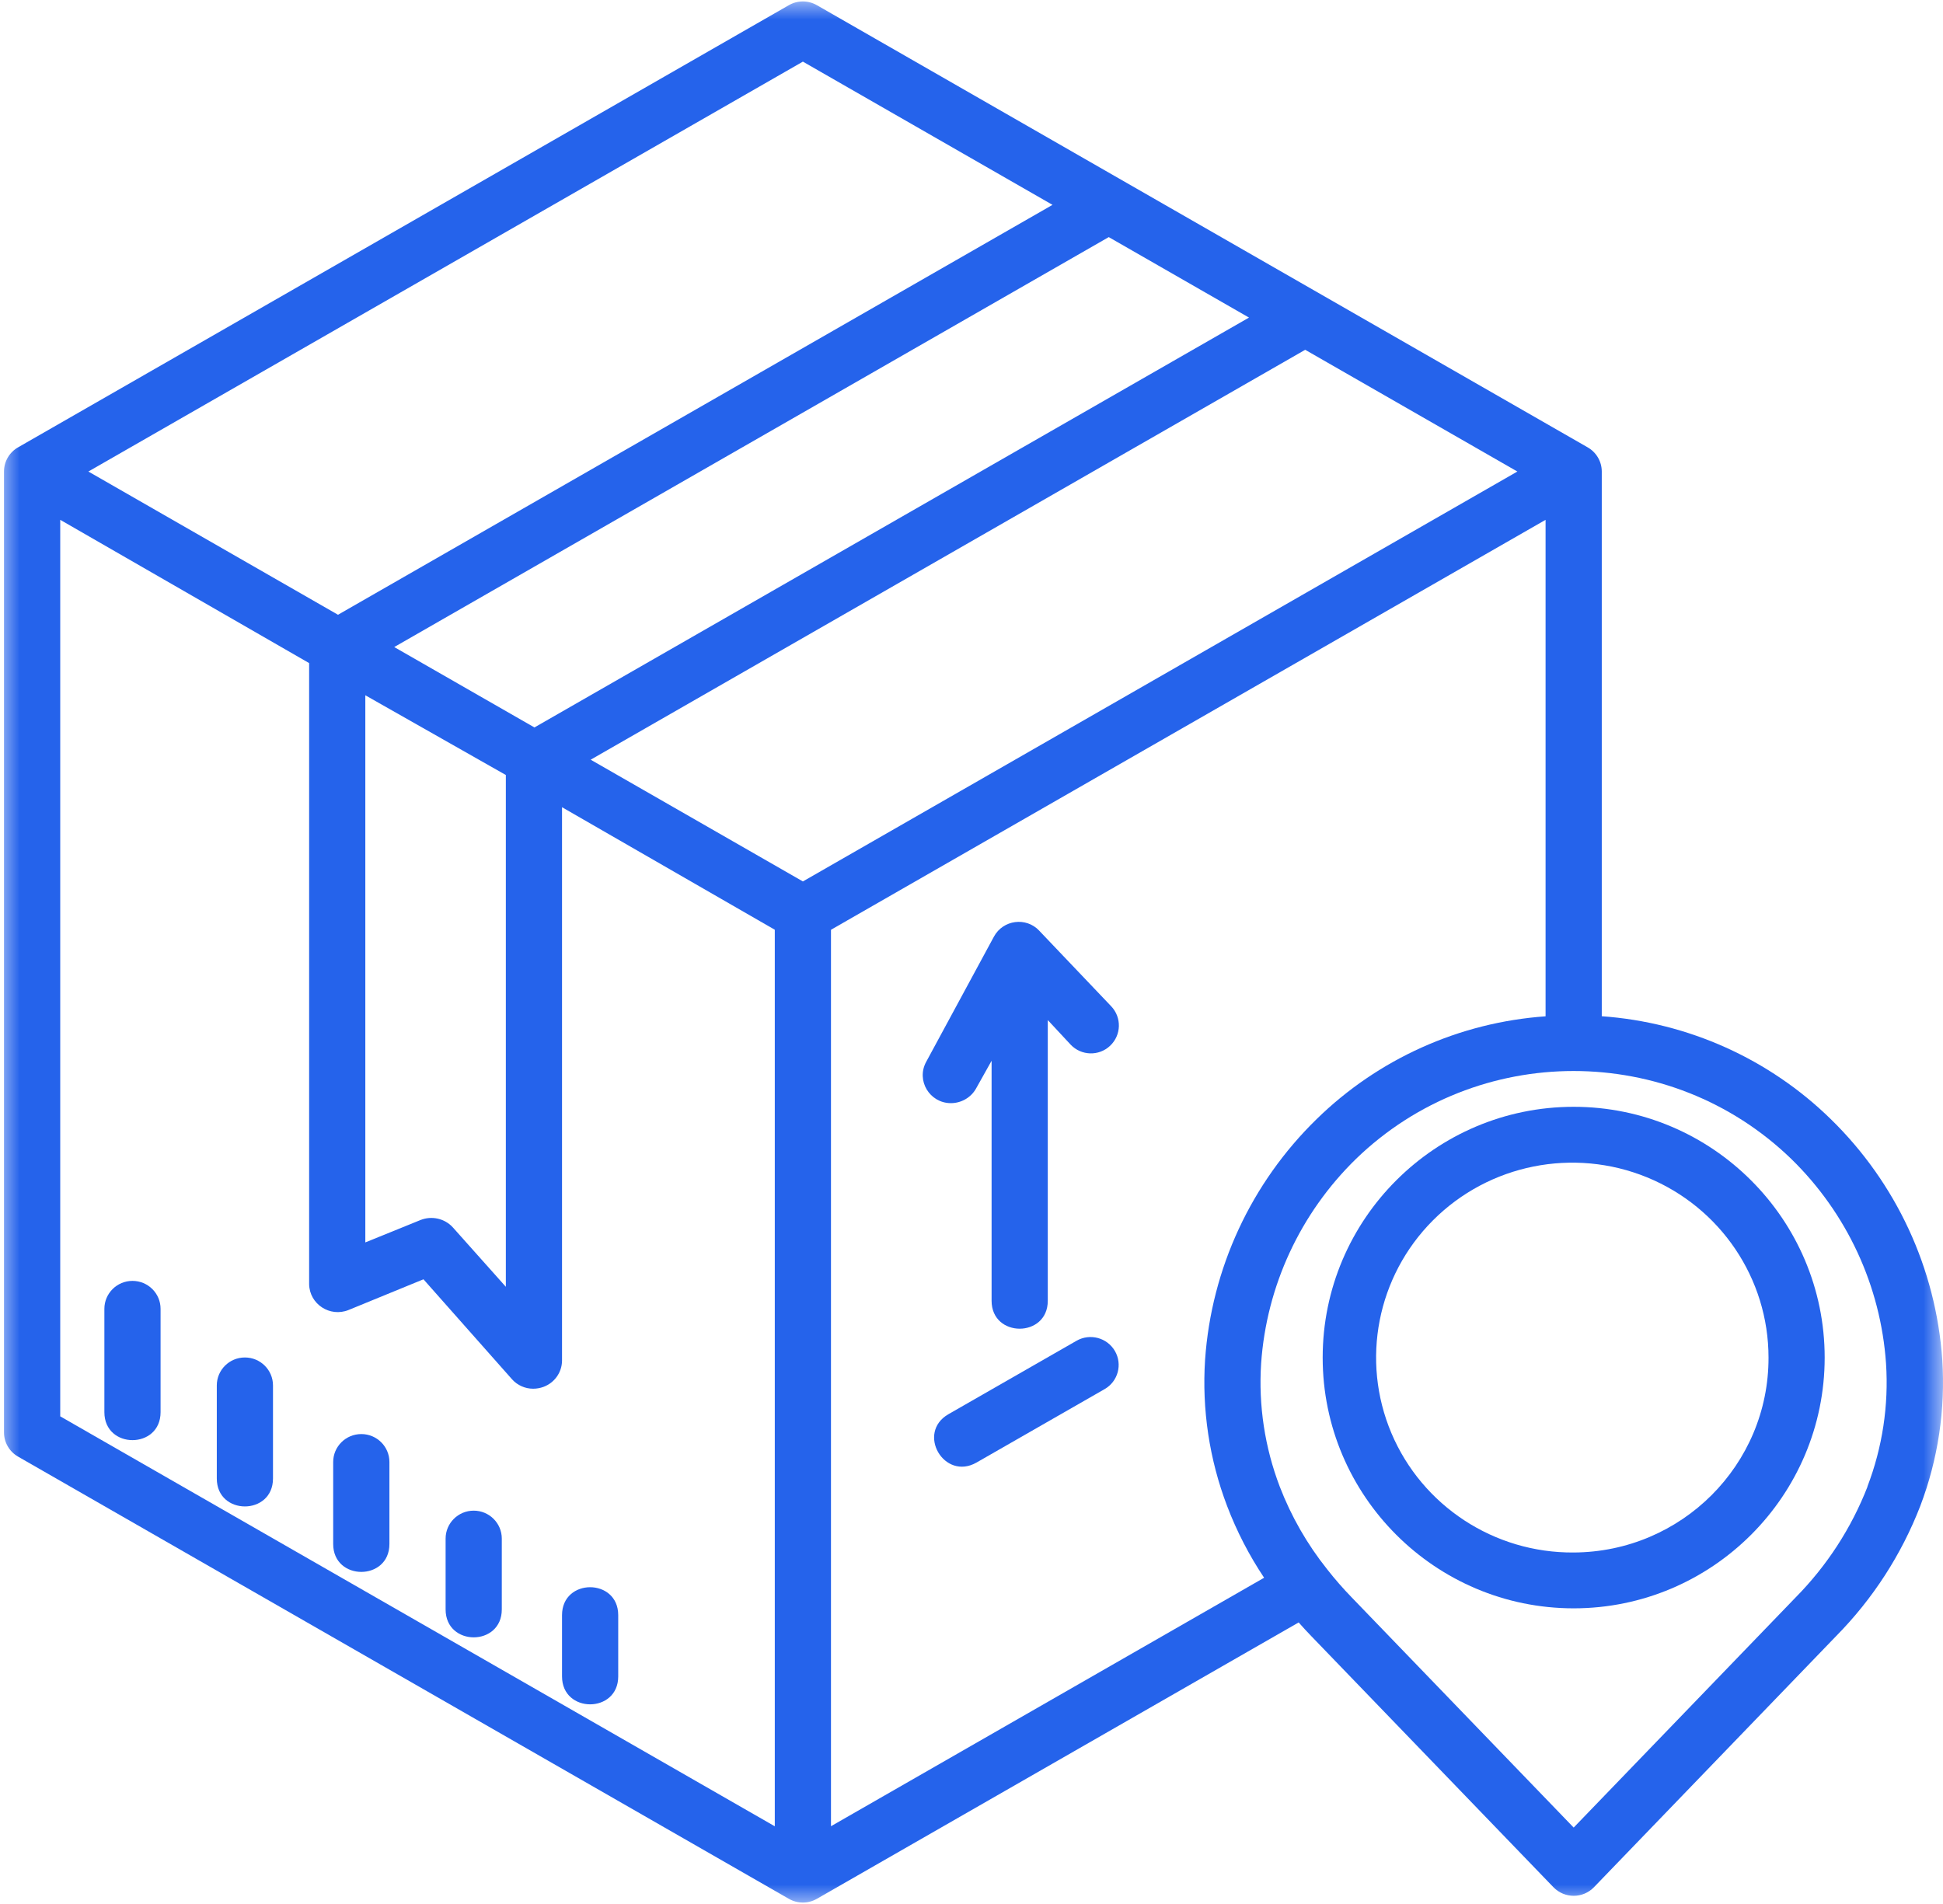
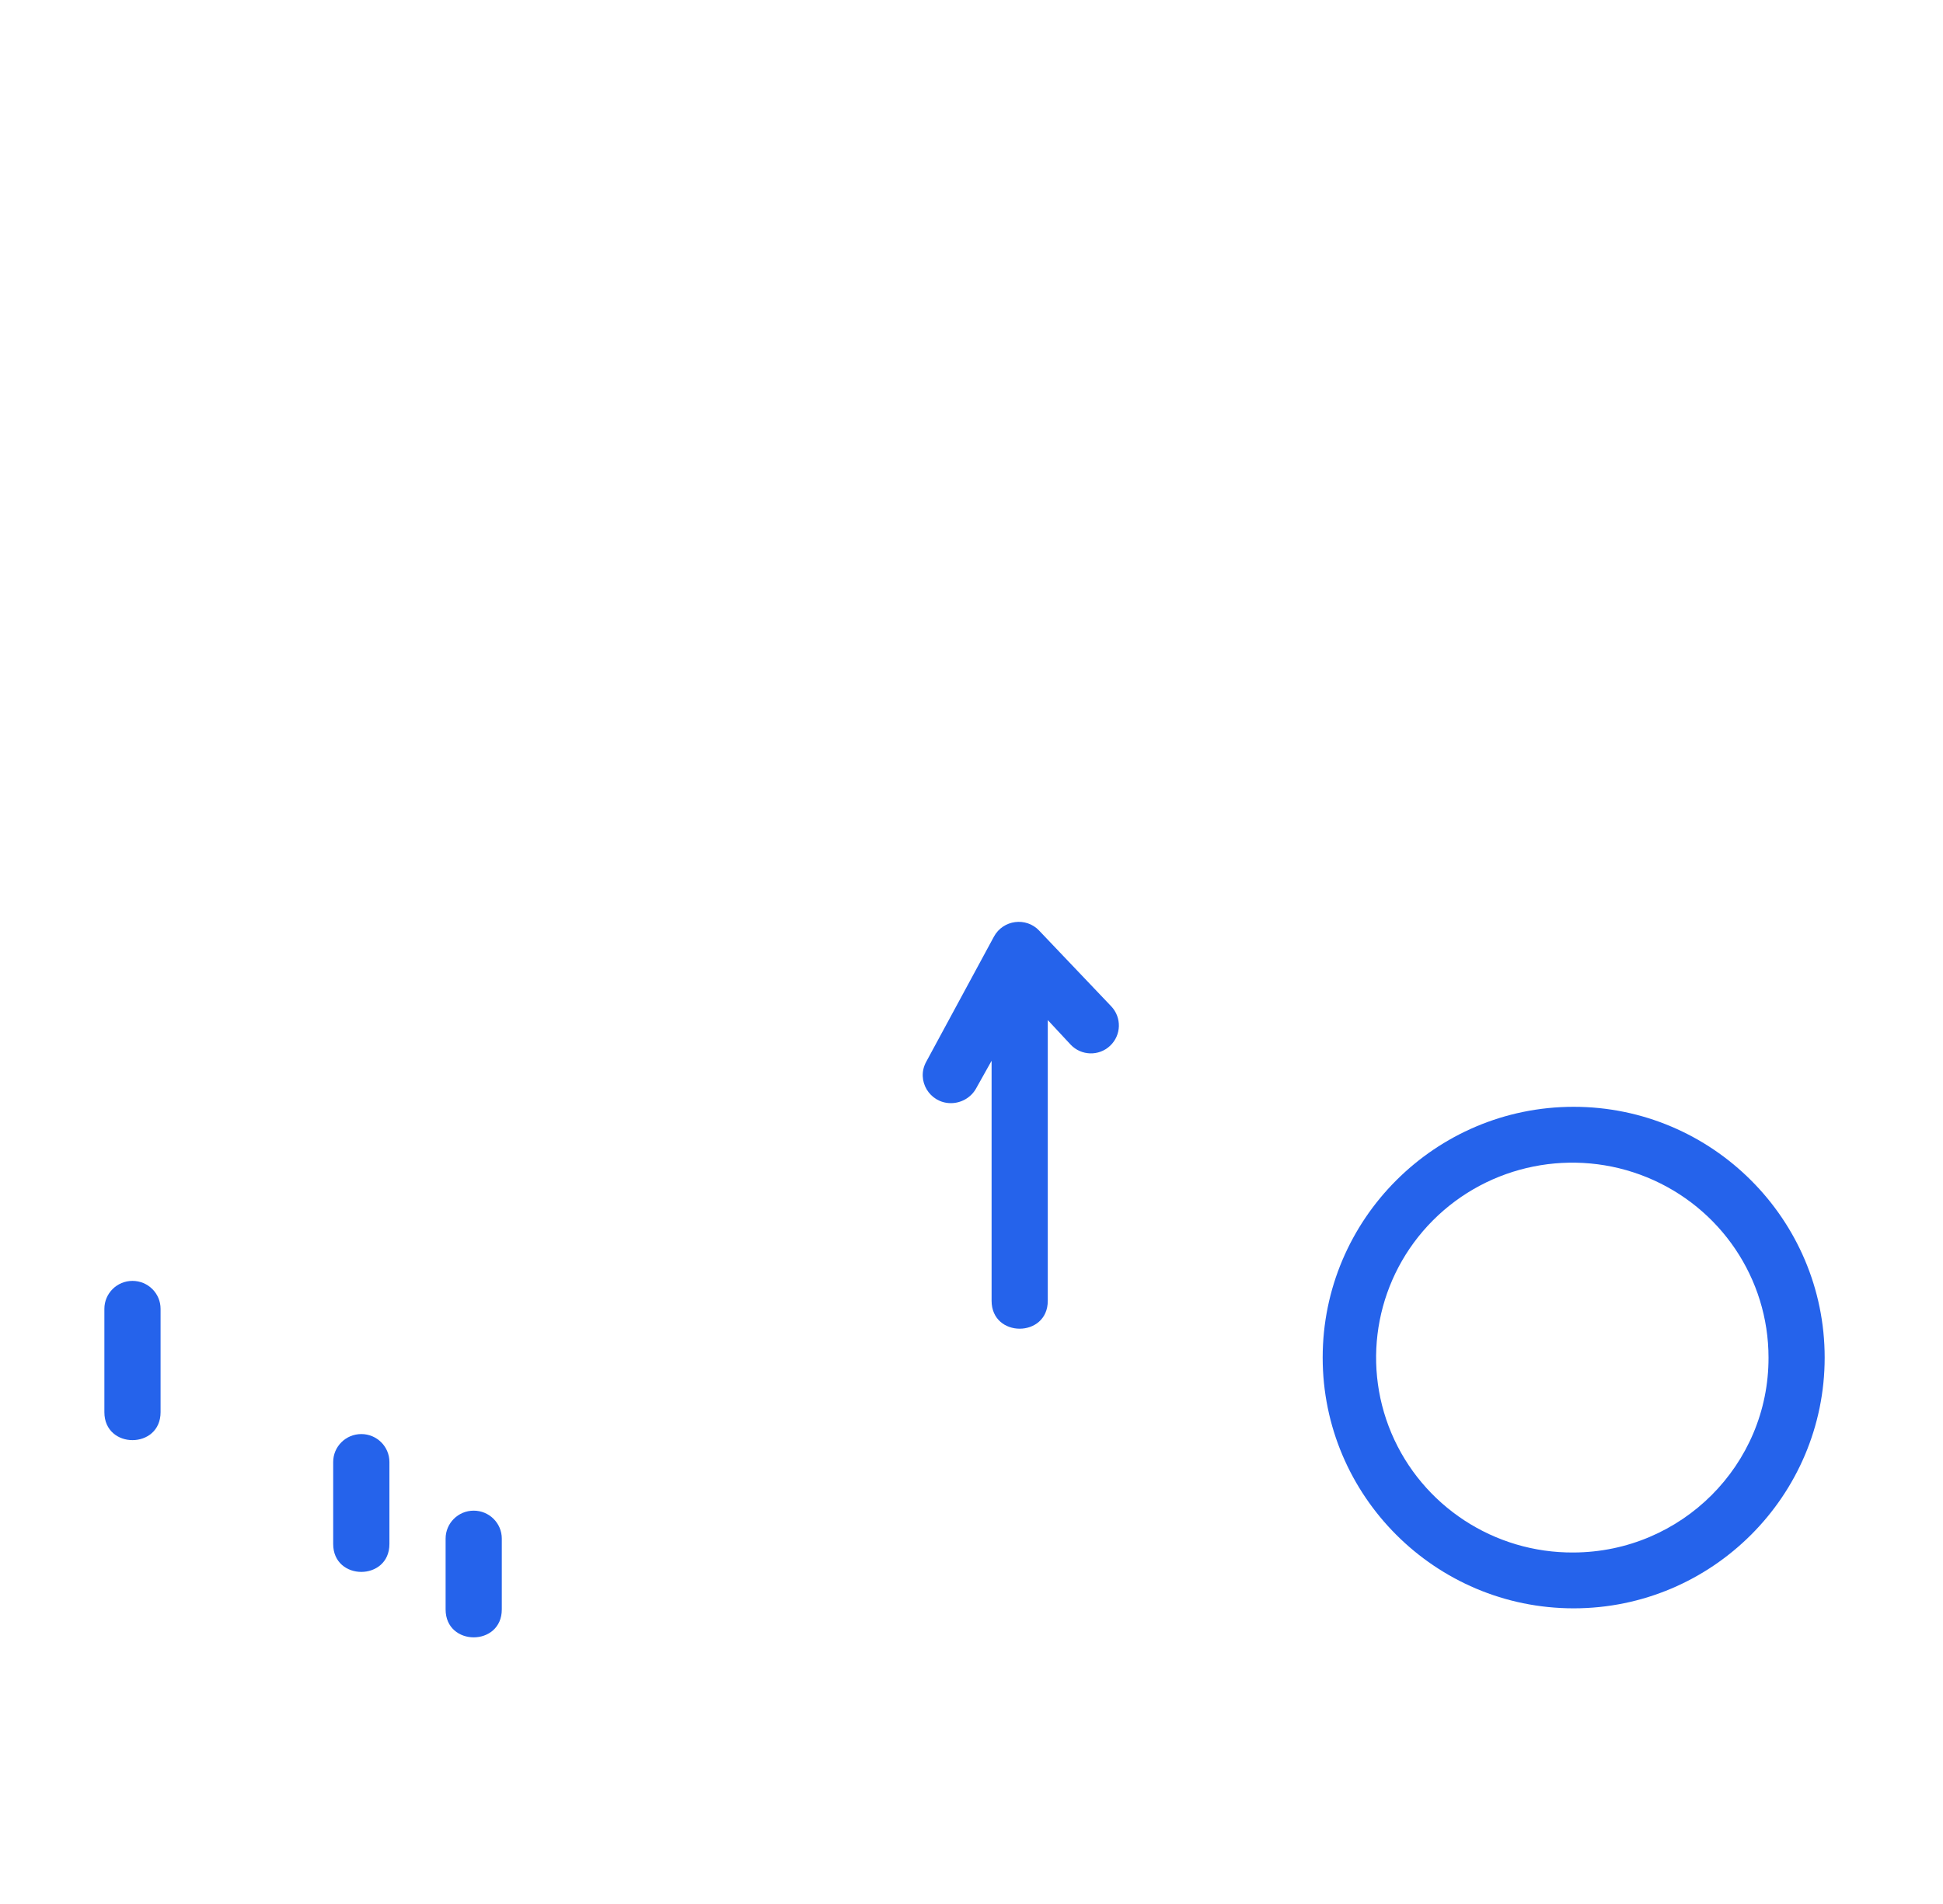
<svg xmlns="http://www.w3.org/2000/svg" width="50" height="49" viewBox="0 0 50 49" fill="none">
  <g clip-path="url(#clip0_933_463)">
    <path d="M26.742 23.95C26.404 23.593 25.813 23.671 25.578 24.103L23.832 27.33C23.573 27.809 23.922 28.388 24.468 28.39C24.738 28.39 24.988 28.245 25.118 28.012L25.517 27.299V33.476C25.517 34.434 26.963 34.434 26.963 33.476V26.252L27.551 26.884C27.824 27.173 28.28 27.185 28.567 26.913C28.857 26.639 28.869 26.185 28.594 25.896L26.742 23.951V23.95Z" fill="#2563EB" />
    <path d="M3.409 32.964C3.01 32.964 2.686 33.286 2.686 33.683V36.343C2.686 37.302 4.132 37.302 4.132 36.343V33.683C4.132 33.286 3.809 32.964 3.409 32.964Z" fill="#2563EB" />
-     <path d="M6.302 34.935C5.902 34.935 5.579 35.257 5.579 35.654V38.05C5.579 39.008 7.025 39.008 7.025 38.05V35.654C7.025 35.257 6.701 34.935 6.302 34.935Z" fill="#2563EB" />
    <path d="M9.298 36.906C8.898 36.906 8.574 37.228 8.574 37.625V39.735C8.574 40.693 10.021 40.693 10.021 39.735V37.625C10.021 37.228 9.697 36.906 9.298 36.906Z" fill="#2563EB" />
    <path d="M12.19 38.877C11.791 38.877 11.467 39.199 11.467 39.596V41.419C11.467 42.377 12.913 42.377 12.913 41.419V39.596C12.913 39.199 12.589 38.877 12.19 38.877Z" fill="#2563EB" />
-     <path d="M14.463 43.143C14.463 44.101 15.909 44.101 15.909 43.143V41.566C15.909 40.608 14.463 40.608 14.463 41.566V43.143Z" fill="#2563EB" />
    <mask id="mask0_933_463" style="mask-type:luminance" maskUnits="userSpaceOnUse" x="0" y="0" width="50" height="49">
      <path d="M50 0H0V49H50V0Z" fill="white" />
    </mask>
    <g mask="url(#mask0_933_463)">
-       <path d="M27.703 34.505L24.408 36.394C23.573 36.873 24.296 38.117 25.131 37.638L28.426 35.749C28.771 35.551 28.89 35.112 28.69 34.768C28.49 34.425 28.048 34.307 27.703 34.505Z" fill="#2563EB" />
-       <path d="M47.11 28.799C45.526 27.25 43.438 26.311 41.219 26.153V12.135C41.219 11.876 41.078 11.638 40.853 11.511L21.022 0.134C20.797 0.005 20.522 0.005 20.299 0.134L0.478 11.505C0.247 11.631 0.103 11.872 0.103 12.135V36.864C0.103 37.121 0.241 37.358 0.464 37.486L20.299 48.866C20.522 48.995 20.797 48.995 21.022 48.866L33.419 41.754C33.523 41.872 33.63 41.988 33.741 42.103L39.974 48.567C40.259 48.863 40.734 48.863 41.019 48.567L47.252 42.103C48.196 41.146 48.931 40.008 49.415 38.758C49.872 37.556 50.065 36.272 49.981 34.99C49.818 32.647 48.797 30.444 47.11 28.799ZM32.141 8.173L13.753 18.721L10.145 16.652L28.532 6.102L32.141 8.173ZM13.017 19.945V33.116L11.654 31.588C11.444 31.357 11.11 31.282 10.82 31.398L9.401 31.974V17.893L13.017 19.945ZM20.661 1.586L27.085 5.272L8.698 15.821L2.274 12.135L20.661 1.586ZM19.938 47L1.55 36.45V13.378L7.955 17.065V33.049C7.964 33.562 8.49 33.907 8.97 33.713L10.897 32.923L13.175 35.495C13.313 35.65 13.511 35.739 13.719 35.739C13.81 35.739 13.899 35.723 13.985 35.692C14.269 35.587 14.459 35.321 14.463 35.02V20.774L19.938 23.927V46.999V47ZM20.661 22.684L15.2 19.551L33.587 9.002L39.047 12.135L20.661 22.684ZM21.384 47V23.928L39.773 13.378V26.155C37.555 26.312 35.467 27.25 33.882 28.8C32.194 30.446 31.174 32.648 31.011 34.991C30.927 36.272 31.12 37.557 31.578 38.759C31.825 39.408 32.145 40.028 32.53 40.604L21.383 46.999L21.384 47ZM48.058 38.258C47.643 39.325 47.012 40.296 46.207 41.111L40.496 47.033L34.785 41.111C34.562 40.881 34.351 40.64 34.153 40.387C33.639 39.743 33.227 39.025 32.932 38.258C32.547 37.248 32.383 36.168 32.453 35.09C32.591 33.097 33.46 31.223 34.895 29.824C38.011 26.809 42.978 26.809 46.094 29.824C47.529 31.223 48.397 33.097 48.534 35.09C48.605 36.168 48.441 37.248 48.055 38.257L48.058 38.258Z" fill="#2563EB" />
-     </g>
+       </g>
    <path d="M40.496 28.484C36.934 28.484 34.037 31.379 34.037 34.938C34.037 38.496 36.935 41.391 40.496 41.391C44.056 41.391 46.955 38.496 46.955 34.938C46.955 31.379 44.056 28.484 40.496 28.484ZM40.496 39.954C38.45 39.969 36.599 38.755 35.806 36.883C35.014 35.009 35.437 32.845 36.877 31.404C38.318 29.961 40.493 29.526 42.384 30.299C44.276 31.074 45.51 32.905 45.51 34.938C45.517 37.697 43.274 39.941 40.497 39.954H40.496Z" fill="#2563EB" />
  </g>
  <defs>
    <clipPath id="clip0_933_463">
      <rect width="50" height="49" fill="white" />
    </clipPath>
  </defs>
</svg>